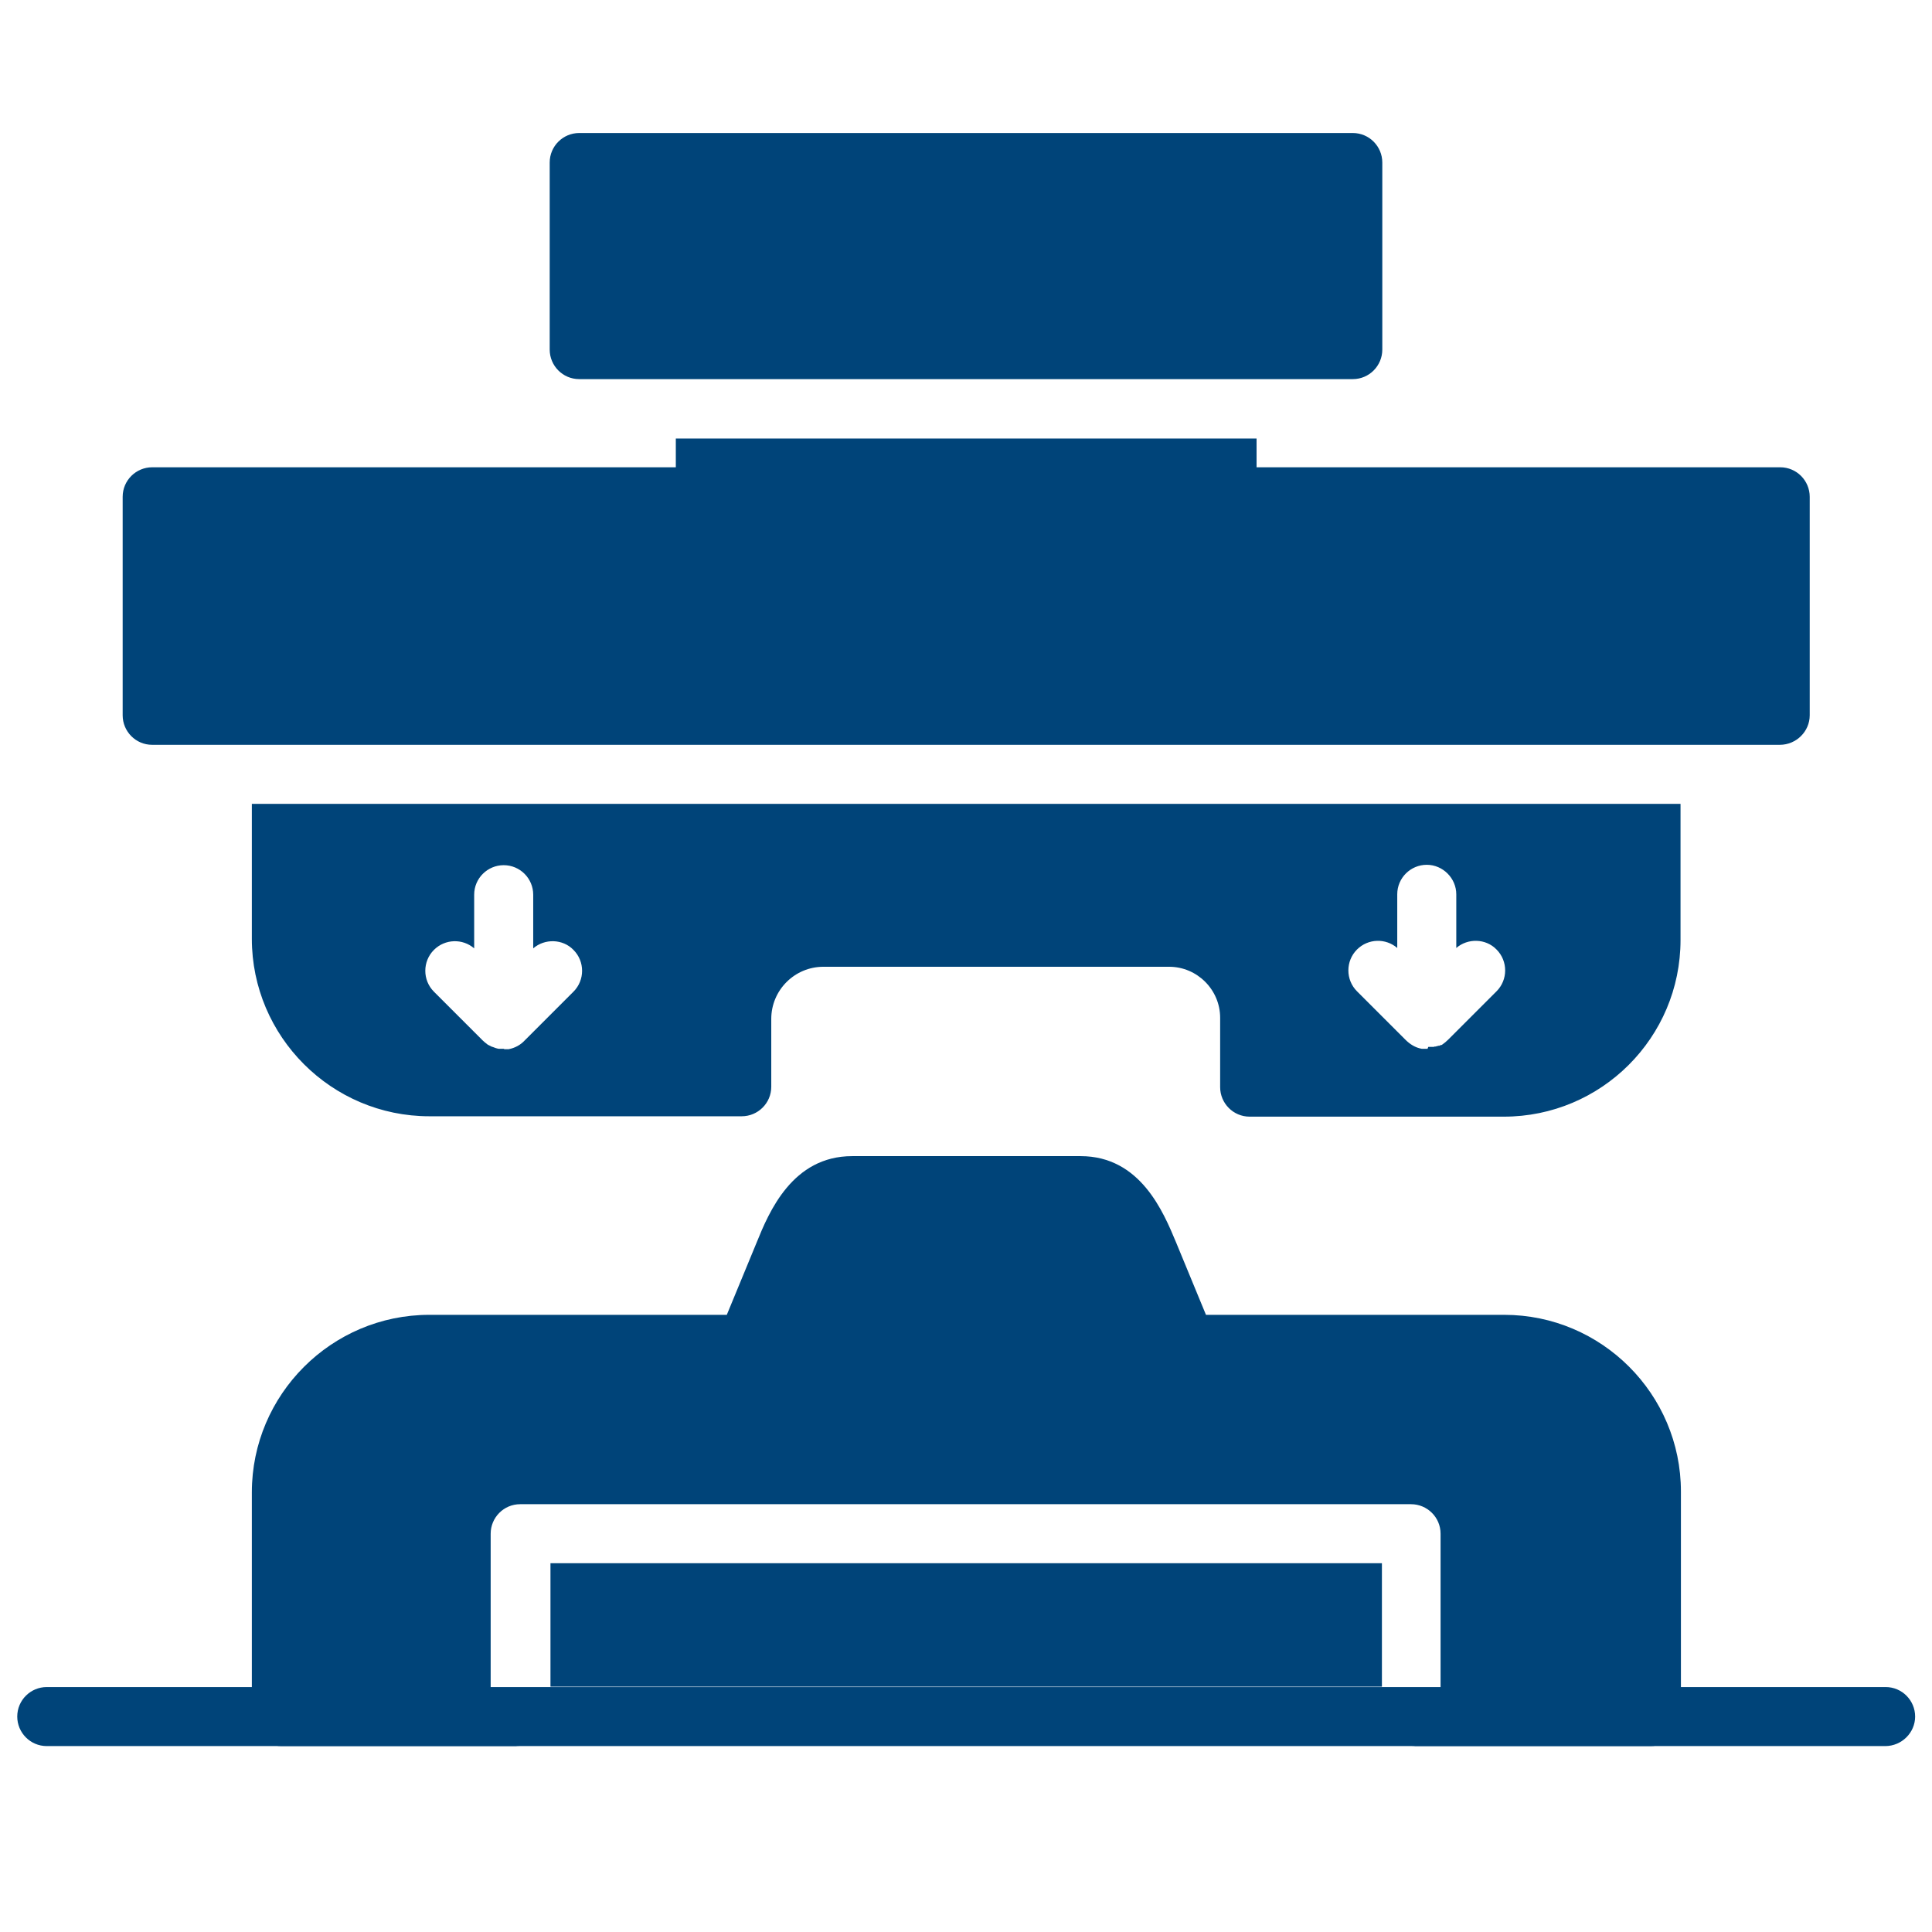
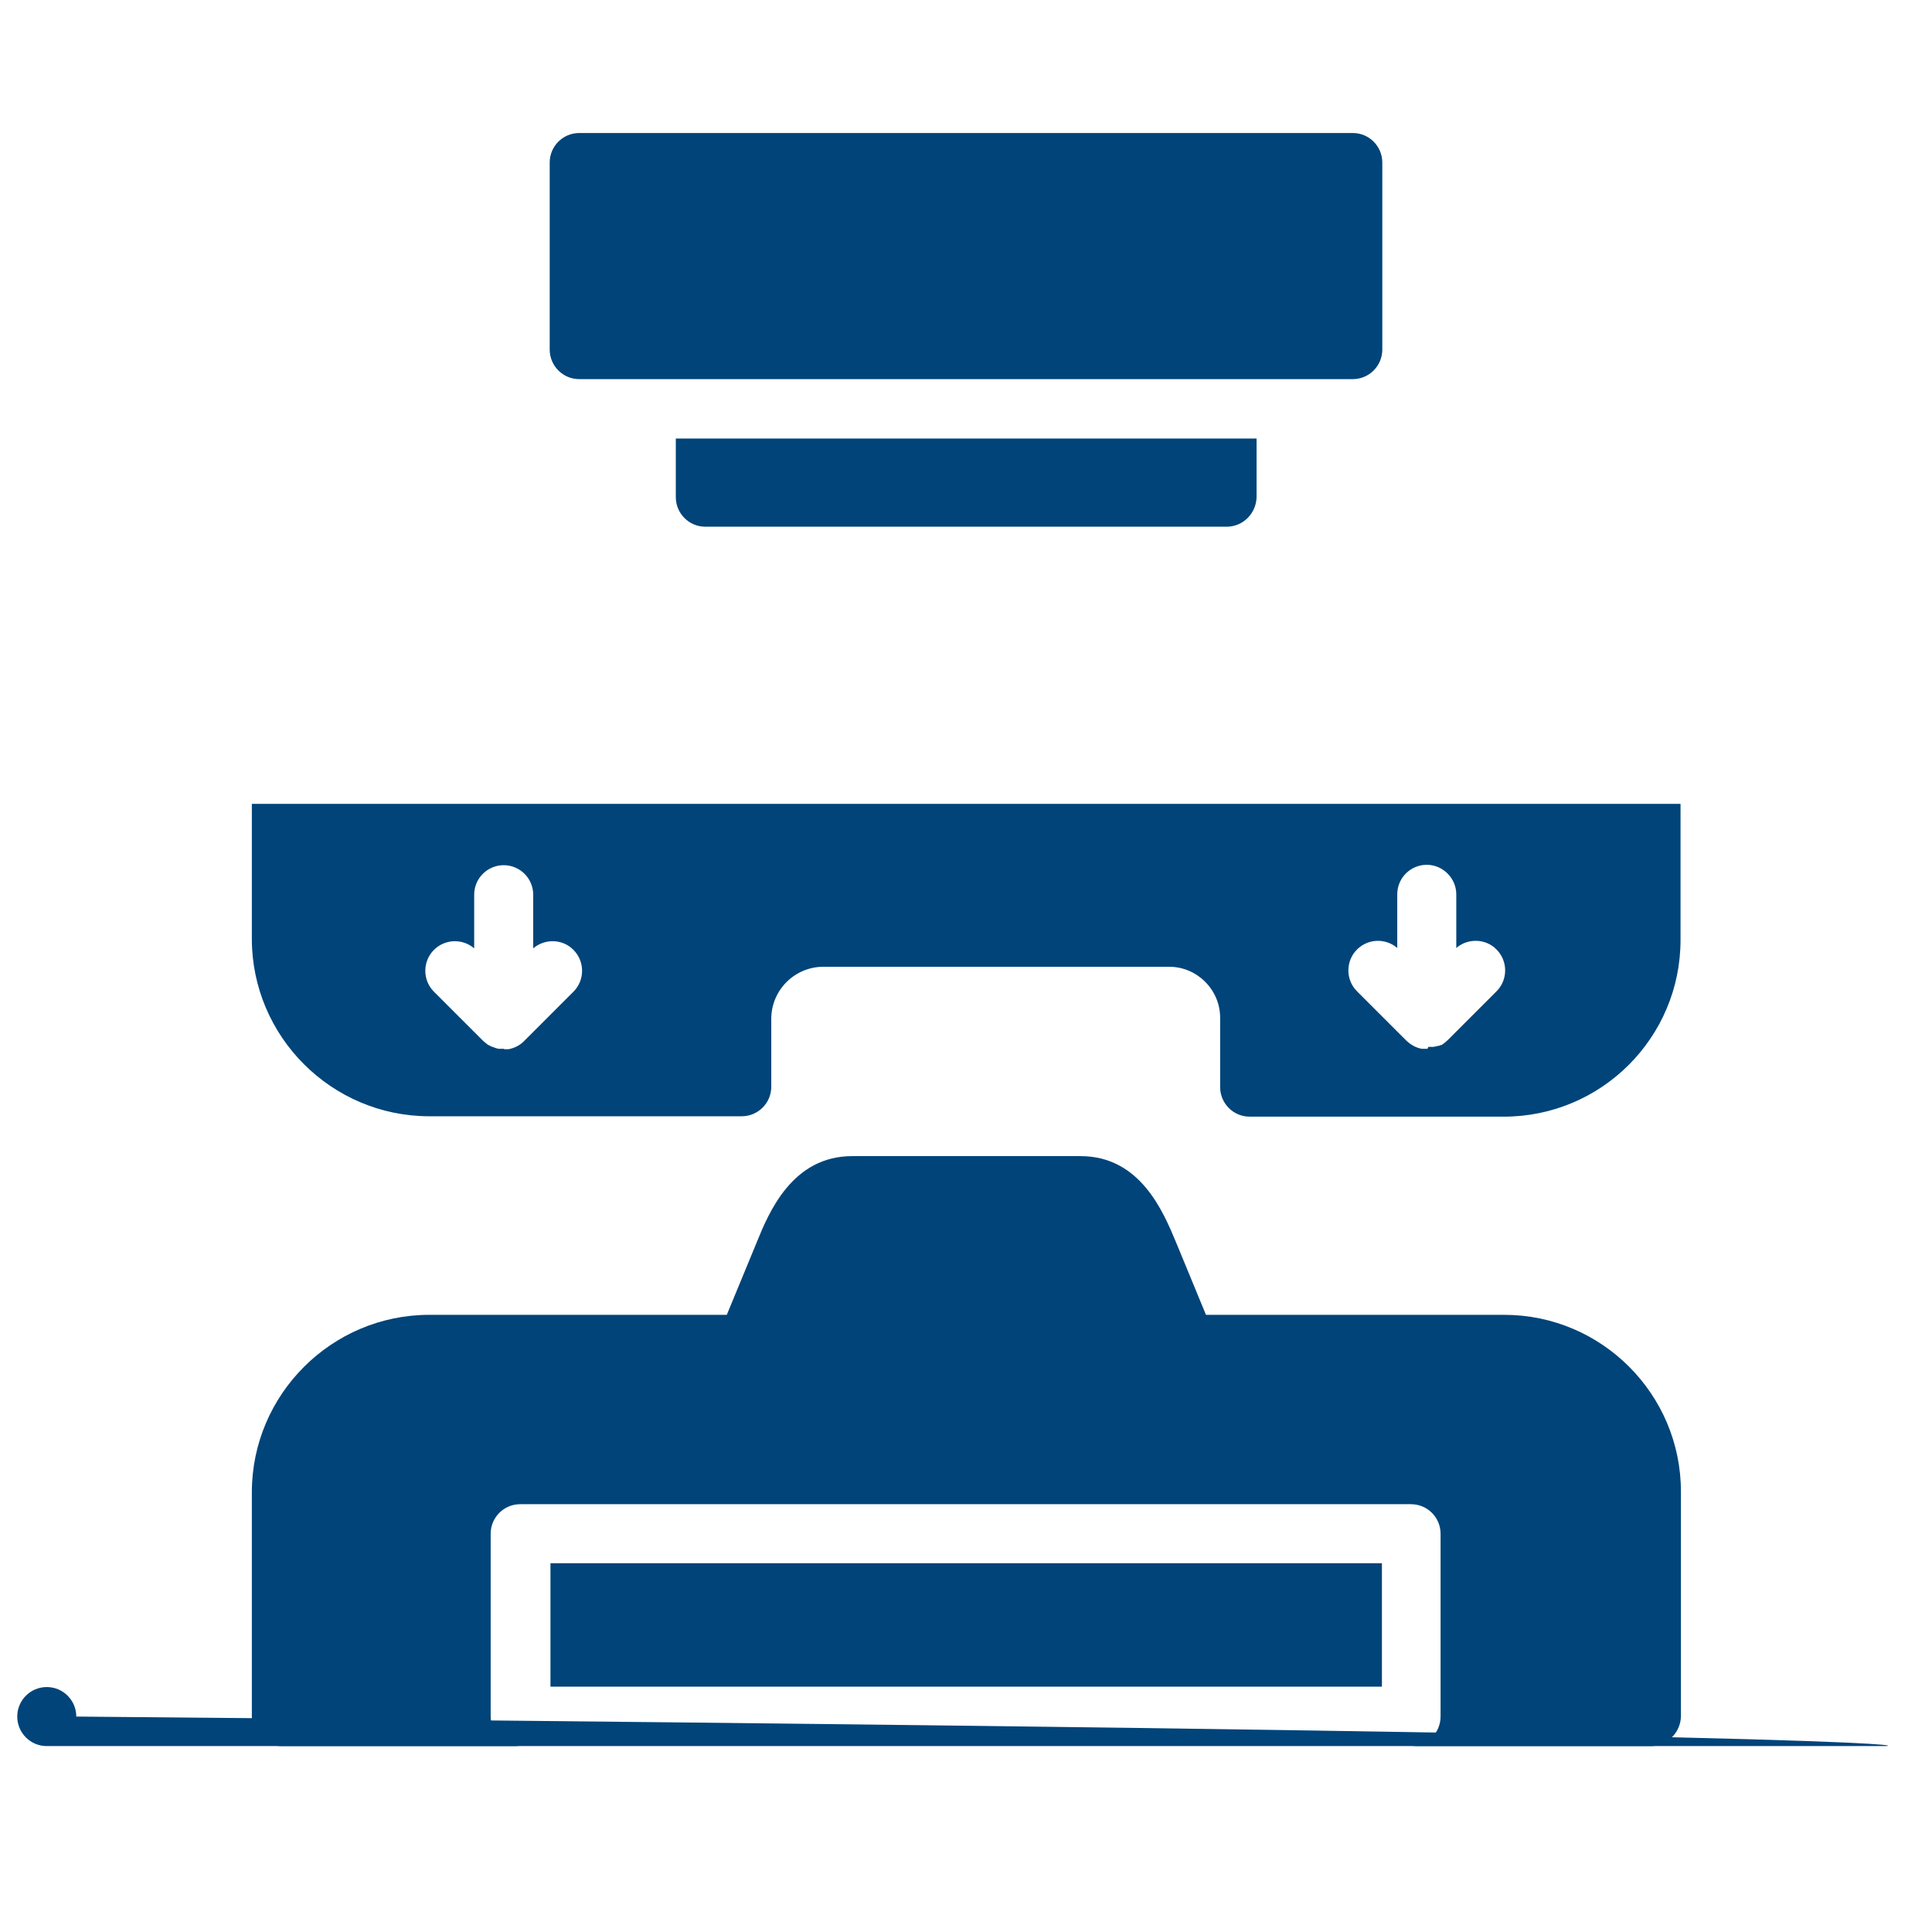
<svg xmlns="http://www.w3.org/2000/svg" version="1.1" id="Layer_1" x="0px" y="0px" width="504px" height="504px" viewBox="0 0 504 504" style="enable-background:new 0 0 504 504;" xml:space="preserve">
  <style type="text/css">

	.st0{fill-rule:evenodd;clip-rule:evenodd;fill:#004479;}

</style>
  <g>
-     <path class="st0" d="M464.3,194.3H39.7c-4.3,0-7.7-3.5-7.7-7.7v-57c0-4.3,3.5-7.7,7.7-7.7h424.7c4.3,0,7.7,3.5,7.7,7.7v57   C472.1,190.8,468.6,194.3,464.3,194.3L464.3,194.3z M464.3,194.3" />
    <path class="st0" d="M320,137.4H184c-4.3,0-7.7-3.5-7.7-7.7v-15.3h151.5v15.3C327.7,133.9,324.3,137.4,320,137.4L320,137.4z    M320,137.4" />
    <g>
      <path class="st0" d="M392.3,291.3H326c-4.3,0-7.7-3.5-7.7-7.7v-18.1c0-7.3-6-13.3-13.3-13.3l-90.2,0c-7.5,0-13.6,6.1-13.6,13.6    v17.7c0,4.3-3.5,7.7-7.7,7.7l-81.5,0c-25.5,0-46.3-20.8-46.3-46.3l0-35.2h372.7v35.5C438.4,270.7,417.7,291.3,392.3,291.3    L392.3,291.3z M372.4,273.6L372.4,273.6l-0.2,0h0l-0.1,0l-0.1,0l0,0l-0.1,0l-0.1,0l0,0l-0.1,0l-0.1,0l0,0l-0.1,0l-0.2,0l-0.1,0    l0,0l-0.1,0l-0.1,0l0,0l-0.1,0c-1.7-0.3-3.1-1.2-4.3-2.4l-12.6-12.6c-3-3-3-7.9,0-10.9c2.9-2.9,7.5-3,10.5-0.4v-14    c0-4.3,3.5-7.7,7.7-7.7s7.7,3.5,7.7,7.7v14c3-2.6,7.7-2.5,10.5,0.4c3,3,3,7.9,0,10.9l-12.6,12.6c-0.5,0.5-1.1,1-1.7,1.4l-0.1,0    l0,0l0,0l-0.1,0c-0.1,0.1-0.3,0.1-0.4,0.2l-0.1,0l0,0l0,0l-0.1,0l0,0l0,0l-0.1,0l-0.2,0.1l0,0l0,0l-0.1,0l0,0l0,0l-0.1,0l-0.2,0.1    l0,0l0,0l-0.2,0l-0.1,0l-0.3,0.1l-0.1,0l-0.1,0l0,0l-0.1,0l-0.1,0l0,0l-0.1,0l0,0l-0.1,0l-0.1,0l-0.1,0l0,0l-0.1,0l-0.1,0l0,0    l-0.1,0l-0.1,0l0,0l-0.1,0l-0.1,0h0L372.4,273.6L372.4,273.6z M131.6,273.6L131.6,273.6l-0.2,0h0l-0.1,0l-0.1,0l0,0l-0.1,0l-0.1,0    l0,0l-0.1,0l-0.1,0l0,0l-0.1,0l-0.2,0l-0.1,0l0,0l-0.1,0l-0.1,0l0,0l-0.1,0c-0.6-0.1-1.1-0.3-1.6-0.5l-0.1,0    c-0.4-0.2-0.8-0.4-1.2-0.6l0,0l0,0l-0.1-0.1c-0.4-0.3-0.8-0.6-1.2-1l-12.7-12.7c-3-3-3-7.9,0-10.9c2.9-2.9,7.5-3,10.5-0.4v-14    c0-4.3,3.5-7.7,7.7-7.7c4.3,0,7.7,3.5,7.7,7.7v14c3-2.6,7.7-2.5,10.5,0.4c3,3,3,7.9,0,10.9l-12.7,12.7c-1.1,1.2-2.6,2-4.2,2.3    l-0.1,0l0,0l-0.1,0l-0.1,0l-0.1,0l-0.2,0l-0.1,0l0,0l-0.1,0l-0.1,0l0,0l-0.1,0l-0.1,0l0,0l-0.1,0l-0.1,0h0L131.6,273.6    L131.6,273.6z M131.6,273.6" />
      <path class="st0" d="M352.9,98.9H151.1c-4.3,0-7.7-3.5-7.7-7.7V42.4c0-4.3,3.5-7.7,7.7-7.7h201.8c4.3,0,7.7,3.5,7.7,7.7v48.8    C360.6,95.4,357.2,98.9,352.9,98.9L352.9,98.9z M352.9,98.9" />
      <path class="st0" d="M430.6,455.5h-62.5c4.3,0,7.7-3.5,7.7-7.7v-47.7c0-4.3-3.5-7.7-7.7-7.7l-232.4,0c-4.3,0-7.7,3.5-7.7,7.7v47.7    c0,4.3,3.5,7.7,7.7,7.7H73.4c-4.3,0-7.7-3.5-7.7-7.7v-58.5c0-25.5,20.8-46.3,46.3-46.3l77.6,0l7.8-18.9    c3.2-7.9,9.3-22.5,24.9-22.5h59.6c15.6,0,21.6,14.6,24.9,22.5l7.8,18.9h77.8c25.4,0,46.1,20.7,46.1,46.1v58.7    C438.4,452,434.9,455.5,430.6,455.5L430.6,455.5z M143.6,440h216.9v-32.2l-216.9,0V440z M143.6,440" />
-       <path class="st0" d="M491.8,455.5H12.2c-4.3,0-7.7-3.5-7.7-7.7c0-4.3,3.5-7.7,7.7-7.7h479.7c4.3,0,7.7,3.5,7.7,7.7    C499.6,452,496.1,455.5,491.8,455.5L491.8,455.5z M491.8,455.5" />
+       <path class="st0" d="M491.8,455.5H12.2c-4.3,0-7.7-3.5-7.7-7.7c0-4.3,3.5-7.7,7.7-7.7c4.3,0,7.7,3.5,7.7,7.7    C499.6,452,496.1,455.5,491.8,455.5L491.8,455.5z M491.8,455.5" />
    </g>
  </g>
</svg>